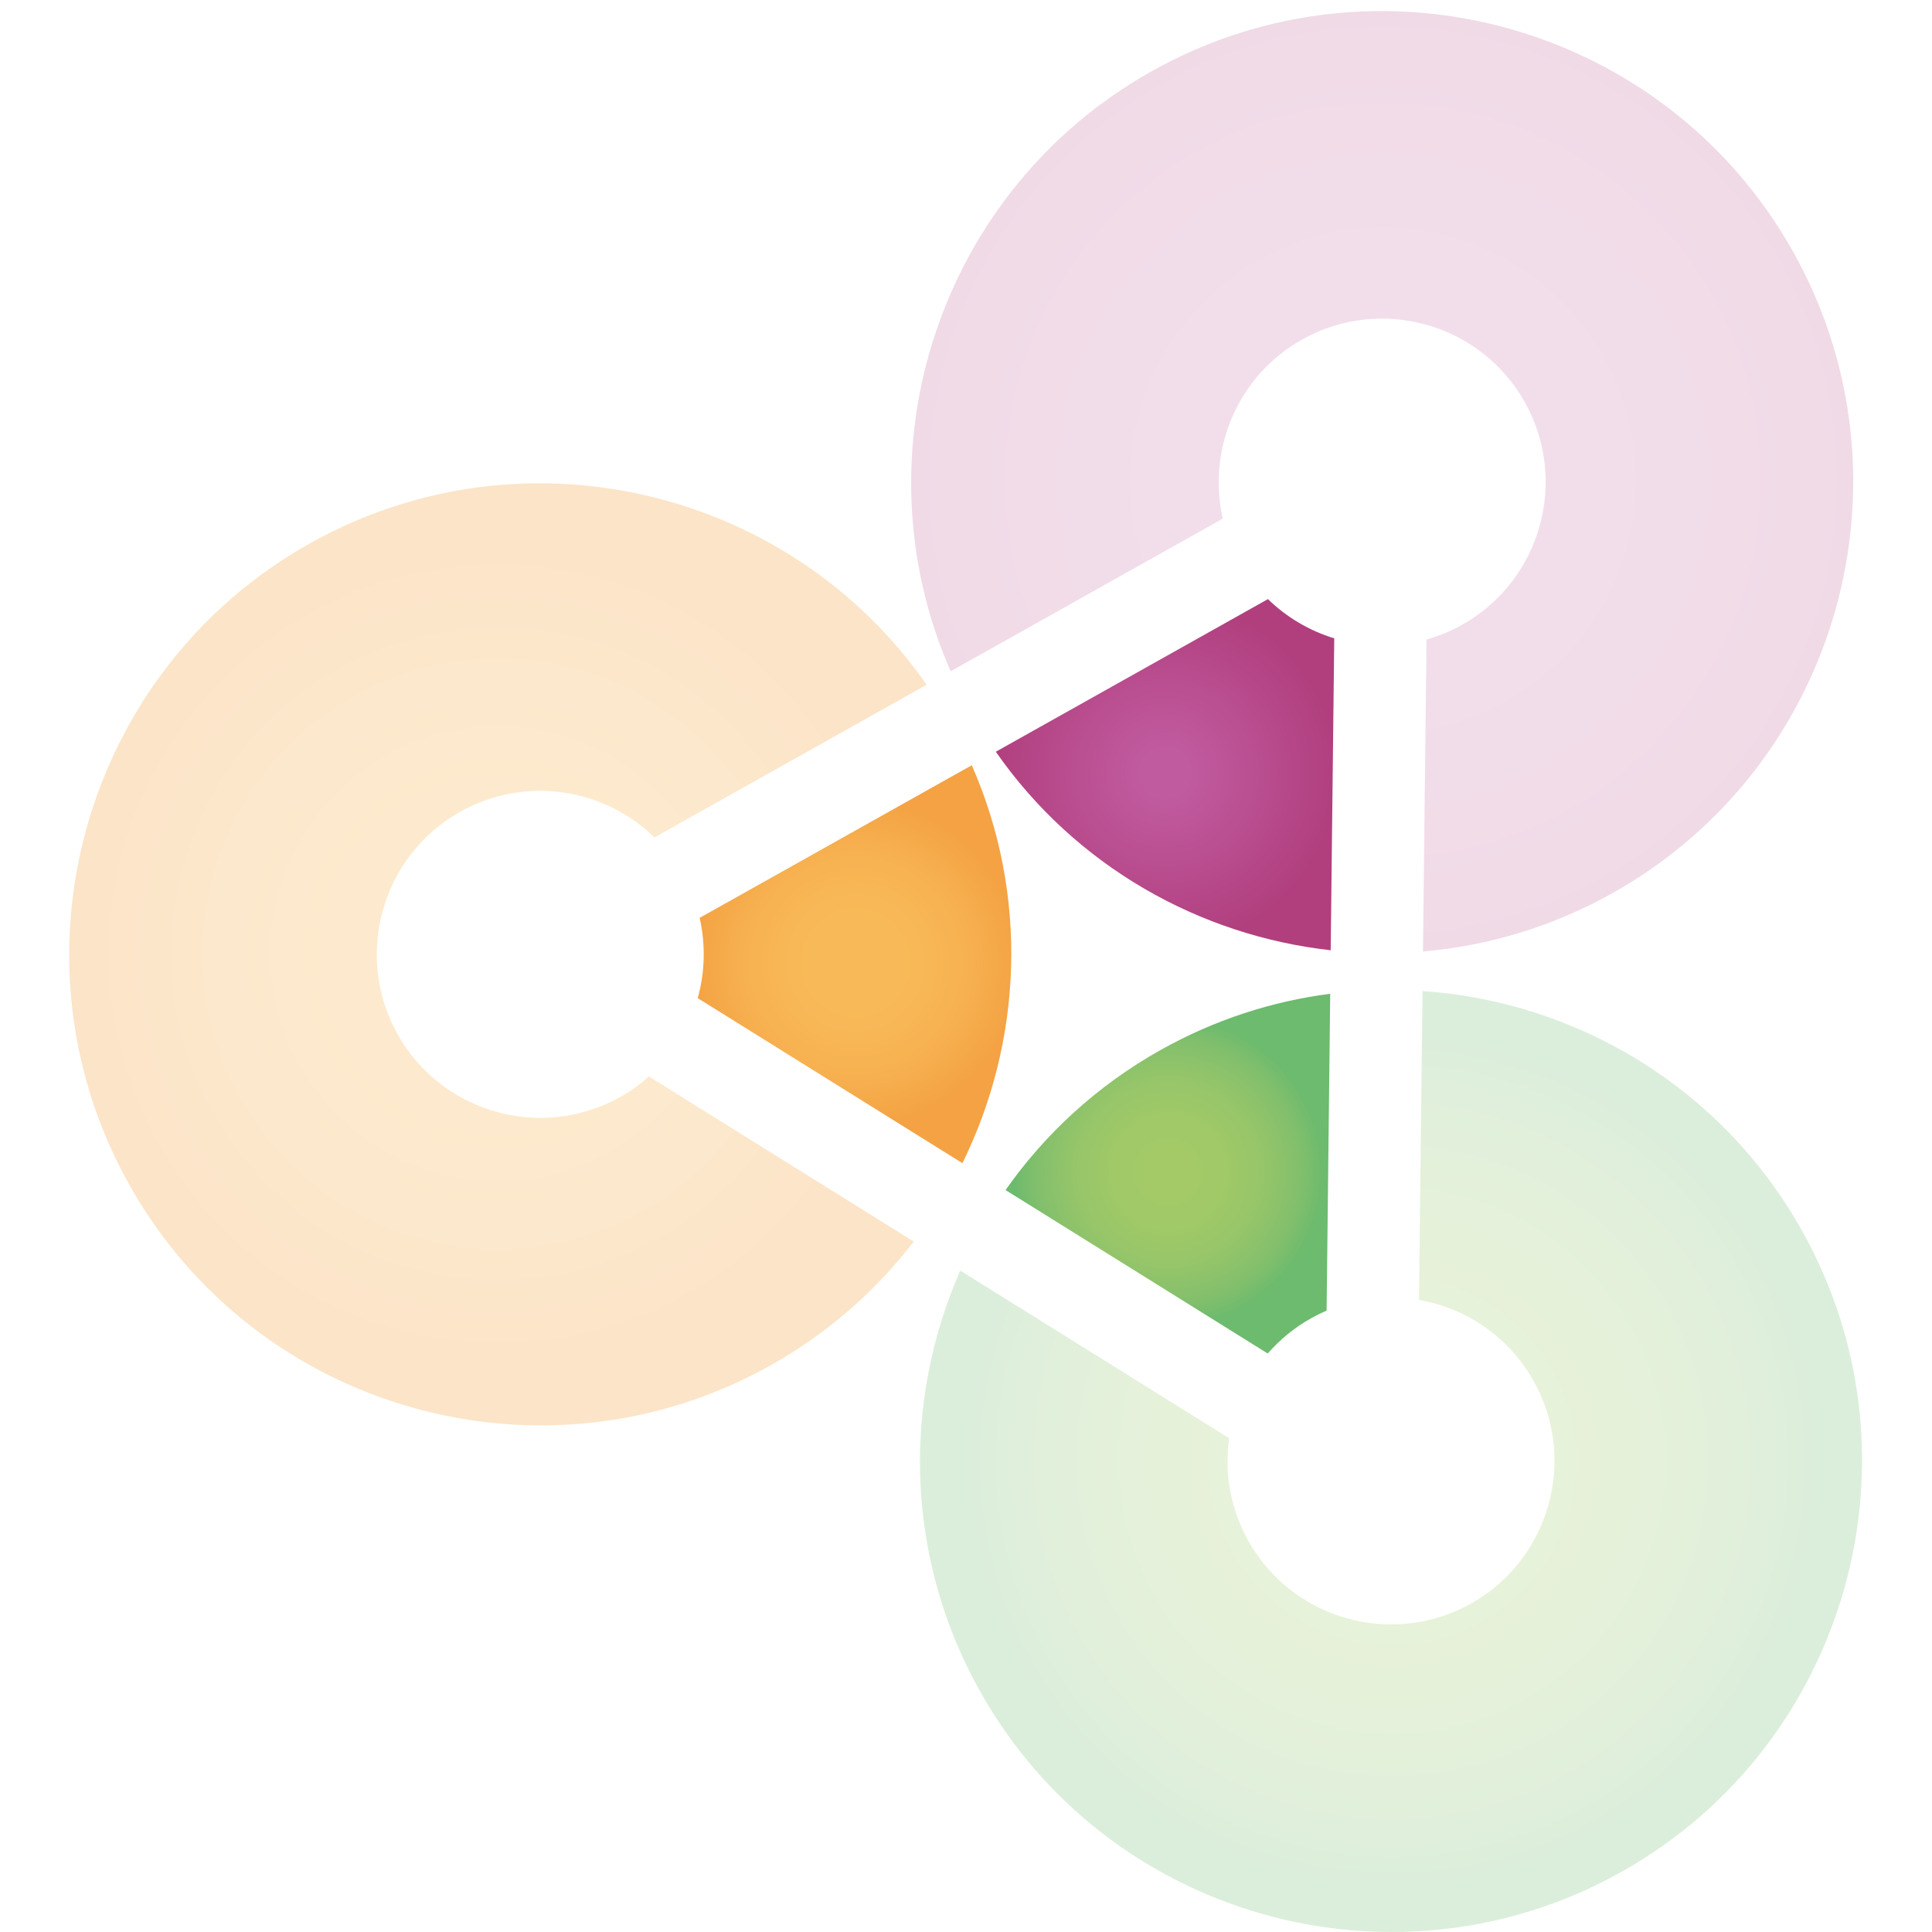
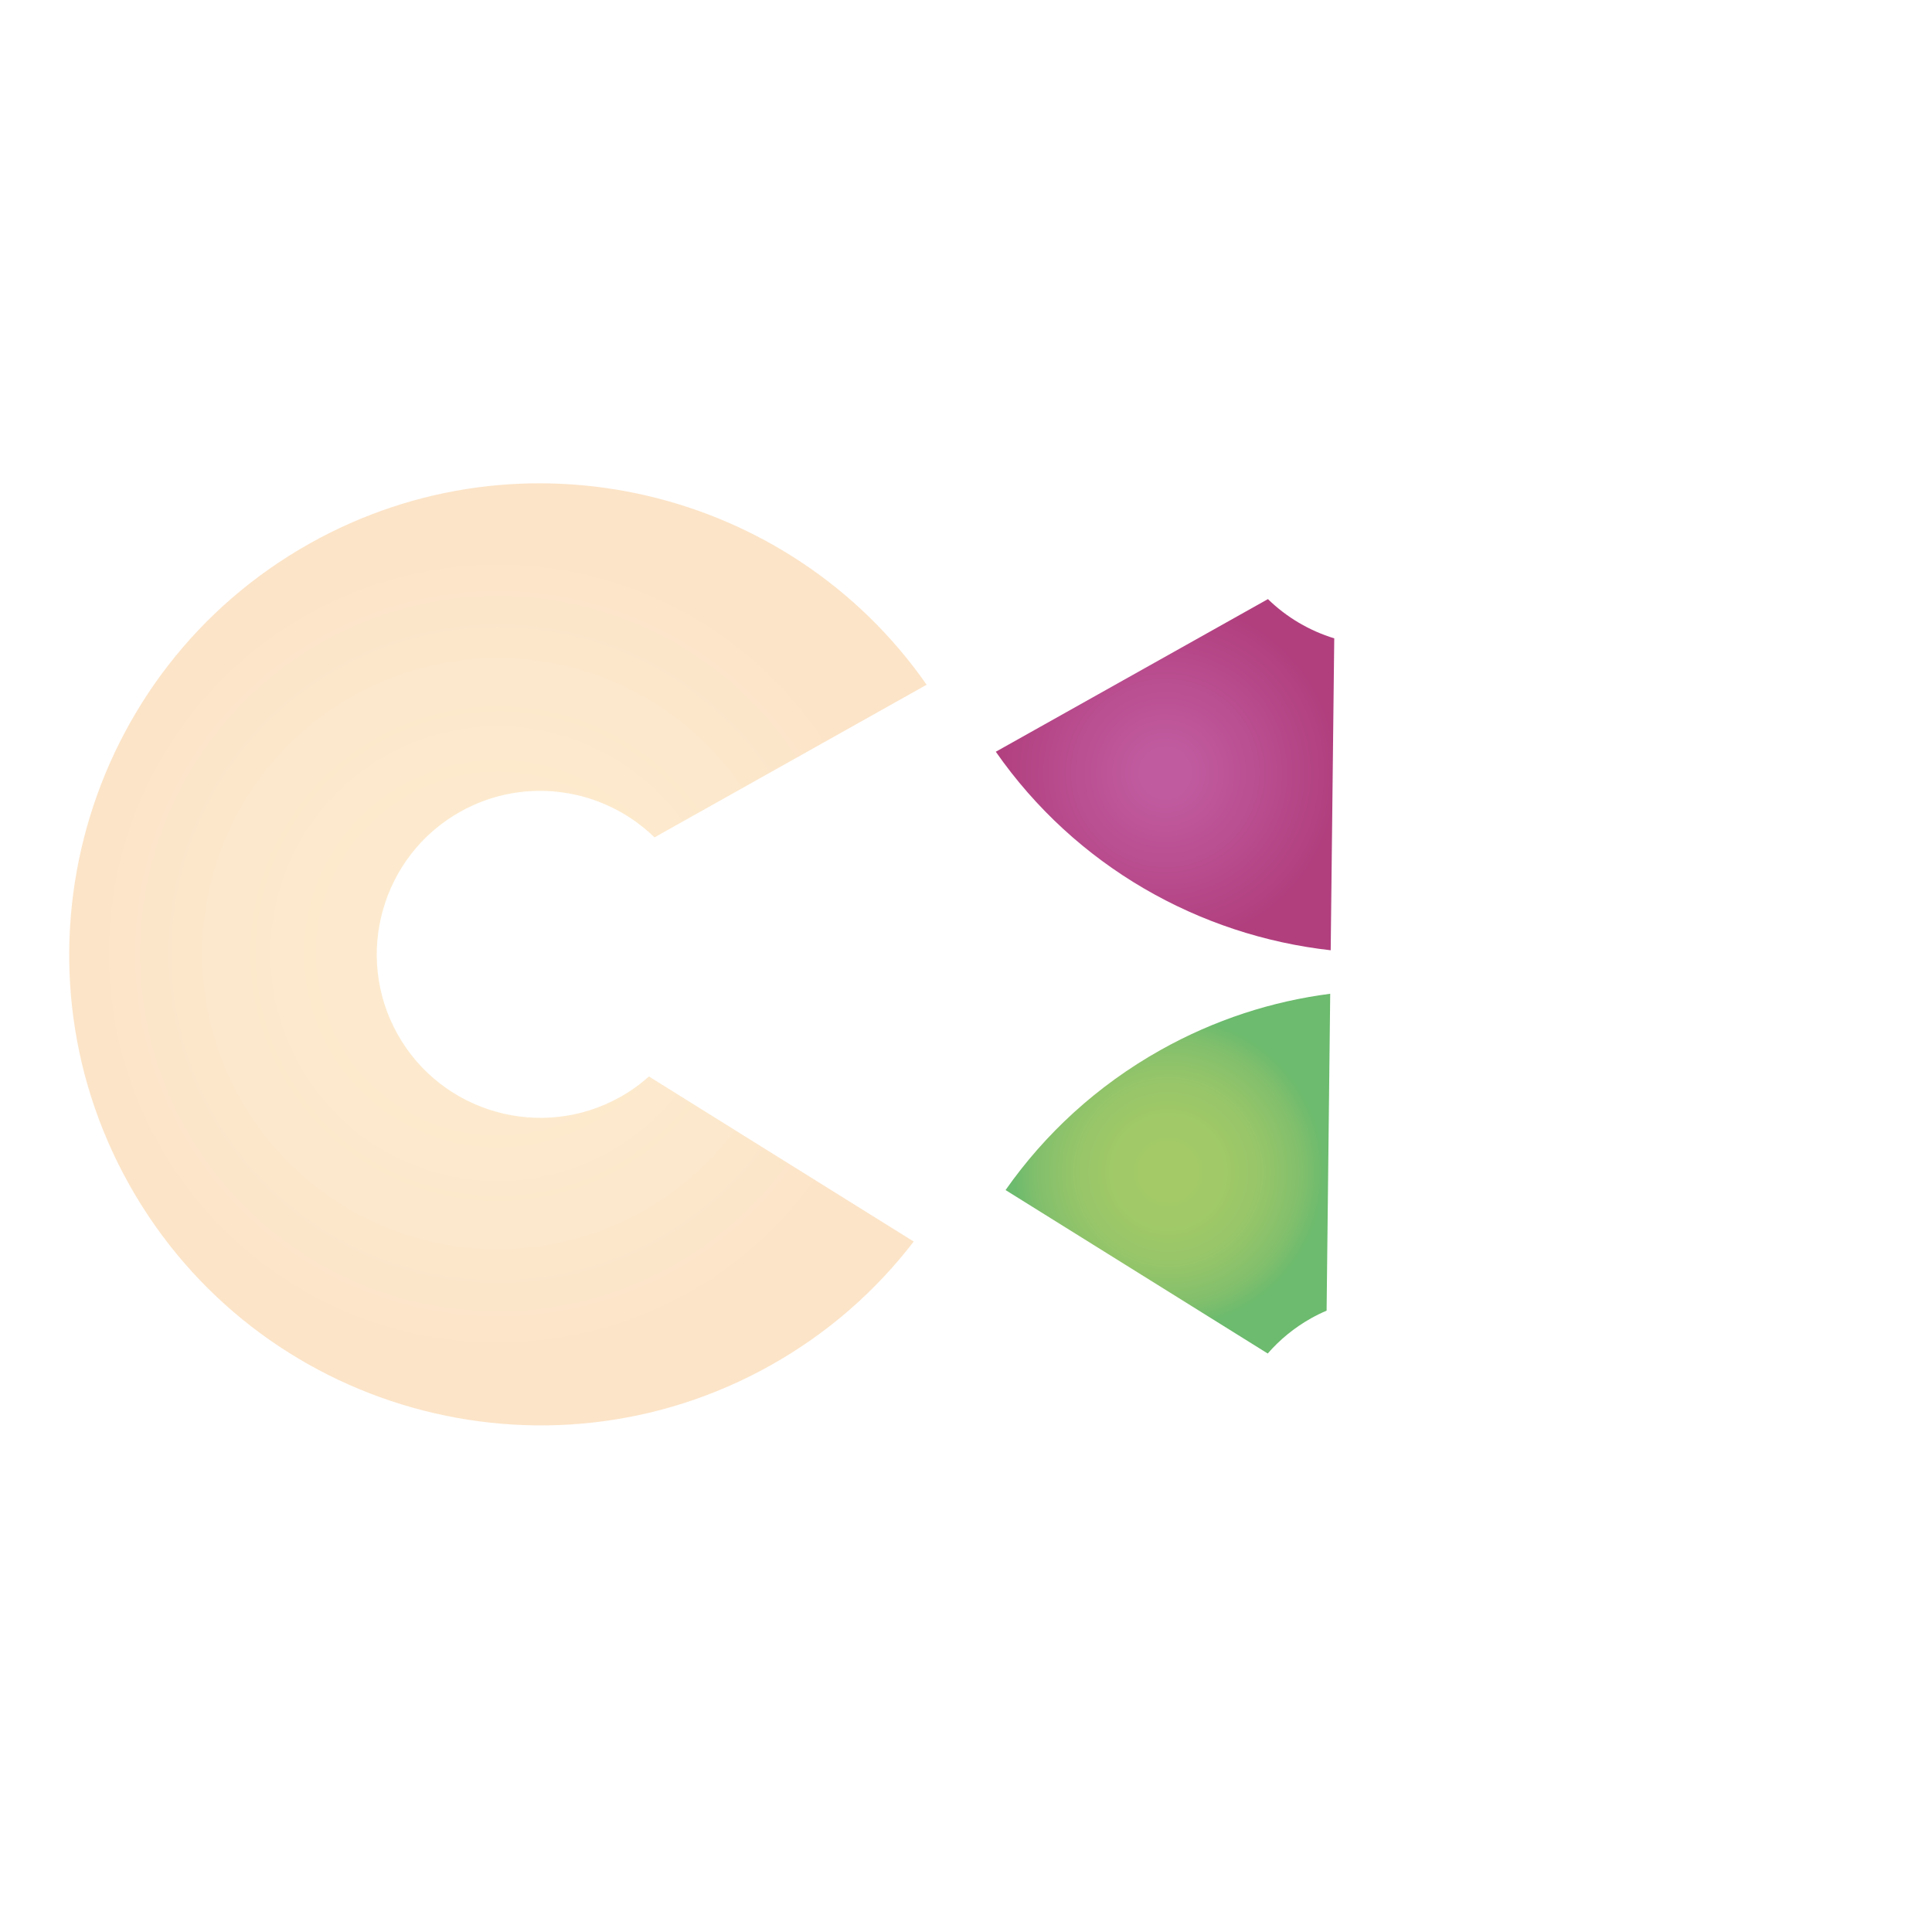
<svg xmlns="http://www.w3.org/2000/svg" xmlns:ns1="http://www.inkscape.org/namespaces/inkscape" xmlns:ns2="http://sodipodi.sourceforge.net/DTD/sodipodi-0.dtd" version="1.1" id="Calque_1" x="0px" y="0px" width="335" height="335" viewBox="0 0 335 335" enable-background="new 0 0 841.89 595.28" xml:space="preserve" ns1:version="0.48.2 r9819" ns2:docname="stanbol-icon-white.svg" ns1:export-filename="/home/fchrist/Coding/Apache/Stanbol/site/trunk/content/stanbol/images/stanbol-logo/stanbol-icon-white-64x64.png" ns1:export-xdpi="17.190001" ns1:export-ydpi="17.190001">
  <defs id="defs111" />
  <ns2:namedview pagecolor="#ffffff" bordercolor="#666666" borderopacity="1" objecttolerance="10" gridtolerance="10" guidetolerance="10" ns1:pageopacity="0" ns1:pageshadow="2" ns1:window-width="640" ns1:window-height="480" id="namedview109" showgrid="false" fit-margin-top="0" fit-margin-left="2.7755576e-17" fit-margin-right="0" fit-margin-bottom="0" ns1:zoom="0.39645207" ns1:cx="355.53877" ns1:cy="166.75446" ns1:window-x="0" ns1:window-y="25" ns1:window-maximized="0" ns1:current-layer="Calque_1" />
  <g id="g19" transform="translate(-53.406,-129.394)">
-     <path d="m 254.634,311.465 c 9.378,-5.261 19.359,-8.461 29.423,-9.757 l 0.085,-7.543 c -22.806,-2.54 -44.26,-14.603 -58.069,-34.423 l -4.167,2.338 c 9.947,22.651 8.769,47.904 -1.625,69 l 7.484,4.666 c 6.81,-9.721 15.845,-18.097 26.869,-24.281 z" id="path21" ns1:connector-curvature="0" style="fill:none" />
+     <path d="m 254.634,311.465 c 9.378,-5.261 19.359,-8.461 29.423,-9.757 c -22.806,-2.54 -44.26,-14.603 -58.069,-34.423 l -4.167,2.338 c 9.947,22.651 8.769,47.904 -1.625,69 l 7.484,4.666 c 6.81,-9.721 15.845,-18.097 26.869,-24.281 z" id="path21" ns1:connector-curvature="0" style="fill:none" />
    <radialGradient id="SVGID_1_" cx="259.385" cy="286.627" r="29.84" gradientTransform="matrix(1,0.007,-0.007,1,-1.921,-25.026)" gradientUnits="userSpaceOnUse">
      <stop offset="0.141" style="stop-color:#B13287" id="stop24" />
      <stop offset="1" style="stop-color:#9D0F5E" id="stop26" />
    </radialGradient>
    <path d="m 284.143,294.165 0.616,-54.084 c -4.266,-1.307 -8.224,-3.61 -11.498,-6.805 l -47.188,26.466 c 13.81,19.82 35.264,31.883 58.07,34.423 z" id="path28" ns1:connector-curvature="0" style="fill:url(#SVGID_1_);fill-opacity:0.8" />
    <radialGradient id="SVGID_2_" cx="296.758" cy="235.619" r="81.587" gradientTransform="matrix(1,0.007,-0.007,1,-1.921,-25.026)" gradientUnits="userSpaceOnUse">
      <stop offset="0.141" style="stop-color:#B13287" id="stop31" />
      <stop offset="1" style="stop-color:#9D0F5E" id="stop33" />
    </radialGradient>
-     <path d="m 279.197,188.262 c 13.635,-7.648 30.954,-2.777 38.601,10.86 7.648,13.636 2.777,30.954 -10.859,38.6 -1.995,1.12 -4.07,1.963 -6.18,2.559 l -0.616,54.094 c 11.231,-0.96 22.435,-4.27 32.888,-10.132 39.288,-22.036 53.324,-71.925 31.287,-111.213 -22.036,-39.287 -71.926,-53.323 -111.212,-31.287 -36.932,20.716 -51.546,66.047 -34.859,104.043 l 47.187,-26.465 c -2.729,-11.943 2.548,-24.769 13.763,-31.059 z" id="path35" ns1:connector-curvature="0" style="opacity:0.19;fill:url(#SVGID_2_);fill-opacity:0.8" />
    <radialGradient id="SVGID_3_" cx="260.396" cy="355.801" r="29.666" gradientTransform="matrix(1,0.007,-0.007,1,-1.921,-25.026)" gradientUnits="userSpaceOnUse">
      <stop offset="0.082" style="stop-color:#8FBE44" id="stop38" />
      <stop offset="0.324" style="stop-color:#8BBD44" id="stop40" />
      <stop offset="0.549" style="stop-color:#7EB847" id="stop42" />
      <stop offset="0.766" style="stop-color:#66B14A" id="stop44" />
      <stop offset="0.912" style="stop-color:#4AAB4C" id="stop46" />
    </radialGradient>
    <path d="m 280.728,357.985 c 0.887,-0.498 1.79,-0.94 2.705,-1.332 l 0.625,-54.945 c -10.064,1.296 -20.045,4.496 -29.423,9.757 -11.024,6.185 -20.059,14.561 -26.869,24.281 l 45.459,28.341 c 2.077,-2.387 4.587,-4.468 7.503,-6.102 z" id="path48" ns1:connector-curvature="0" style="opacity:0.81;fill:url(#SVGID_3_)" />
    <radialGradient id="SVGID_4_" cx="299.56" cy="405.574" r="81.634" gradientTransform="matrix(1,0.007,-0.007,1,-1.921,-25.026)" gradientUnits="userSpaceOnUse">
      <stop offset="0.082" style="stop-color:#8FBE44" id="stop51" />
      <stop offset="0.324" style="stop-color:#8BBD44" id="stop53" />
      <stop offset="0.549" style="stop-color:#7EB847" id="stop55" />
      <stop offset="0.766" style="stop-color:#66B14A" id="stop57" />
      <stop offset="0.912" style="stop-color:#4AAB4C" id="stop59" />
    </radialGradient>
-     <path d="m 365.848,342.752 c -13.985,-24.934 -39.19,-39.691 -65.784,-41.518 l -0.608,53.561 c 8.109,1.419 15.542,6.326 19.873,14.05 7.649,13.637 2.776,30.952 -10.859,38.601 -13.637,7.648 -30.953,2.776 -38.601,-10.859 -3.155,-5.625 -4.176,-11.873 -3.333,-17.812 L 219.91,349.707 c -10.007,22.716 -9.612,49.704 3.44,72.973 22.036,39.287 71.925,53.322 111.213,31.287 39.285,-22.038 53.322,-71.928 31.285,-111.215 z" id="path61" ns1:connector-curvature="0" style="opacity:0.2;fill:url(#SVGID_4_)" />
    <radialGradient id="SVGID_5_" cx="205.91" cy="319.916" r="31.048" gradientTransform="matrix(1,0.007,-0.007,1,-1.921,-25.026)" gradientUnits="userSpaceOnUse">
      <stop offset="0.082" style="stop-color:#F7AF3E" id="stop64" />
      <stop offset="0.371" style="stop-color:#F7AC3B" id="stop66" />
      <stop offset="0.639" style="stop-color:#F5A333" id="stop68" />
      <stop offset="0.899" style="stop-color:#F29425" id="stop70" />
      <stop offset="0.912" style="stop-color:#F29324" id="stop72" />
    </radialGradient>
-     <path d="m 221.906,262.081 -47.186,26.466 c 1.063,4.652 0.915,9.439 -0.332,13.922 l 45.893,28.611 c 10.394,-21.096 11.573,-46.349 1.625,-68.999 z" id="path74" ns1:connector-curvature="0" style="opacity:0.86;fill:url(#SVGID_5_)" />
    <radialGradient id="SVGID_6_" cx="143.878" cy="318.766" r="78.006" gradientTransform="matrix(1,0.007,-0.007,1,-1.921,-25.026)" gradientUnits="userSpaceOnUse">
      <stop offset="0.082" style="stop-color:#F7AF3E" id="stop77" />
      <stop offset="0.371" style="stop-color:#F7AC3B" id="stop79" />
      <stop offset="0.639" style="stop-color:#F5A333" id="stop81" />
      <stop offset="0.899" style="stop-color:#F29425" id="stop83" />
      <stop offset="0.912" style="stop-color:#F29324" id="stop85" />
    </radialGradient>
    <path d="m 160.956,319.604 c -13.637,7.648 -30.953,2.778 -38.601,-10.857 -7.649,-13.637 -2.779,-30.954 10.858,-38.604 11.214,-6.29 24.911,-4.107 33.679,4.449 l 47.187,-26.467 c -23.724,-34.051 -70.024,-45.216 -106.957,-24.5 -39.289,22.035 -53.324,71.925 -31.287,111.211 22.035,39.289 71.925,53.324 111.211,31.287 9.939,-5.572 18.26,-12.935 24.791,-21.451 l -45.905,-28.619 c -1.499,1.333 -3.156,2.53 -4.976,3.551 z" id="path87" ns1:connector-curvature="0" style="opacity:0.25;fill:url(#SVGID_6_)" />
  </g>
</svg>